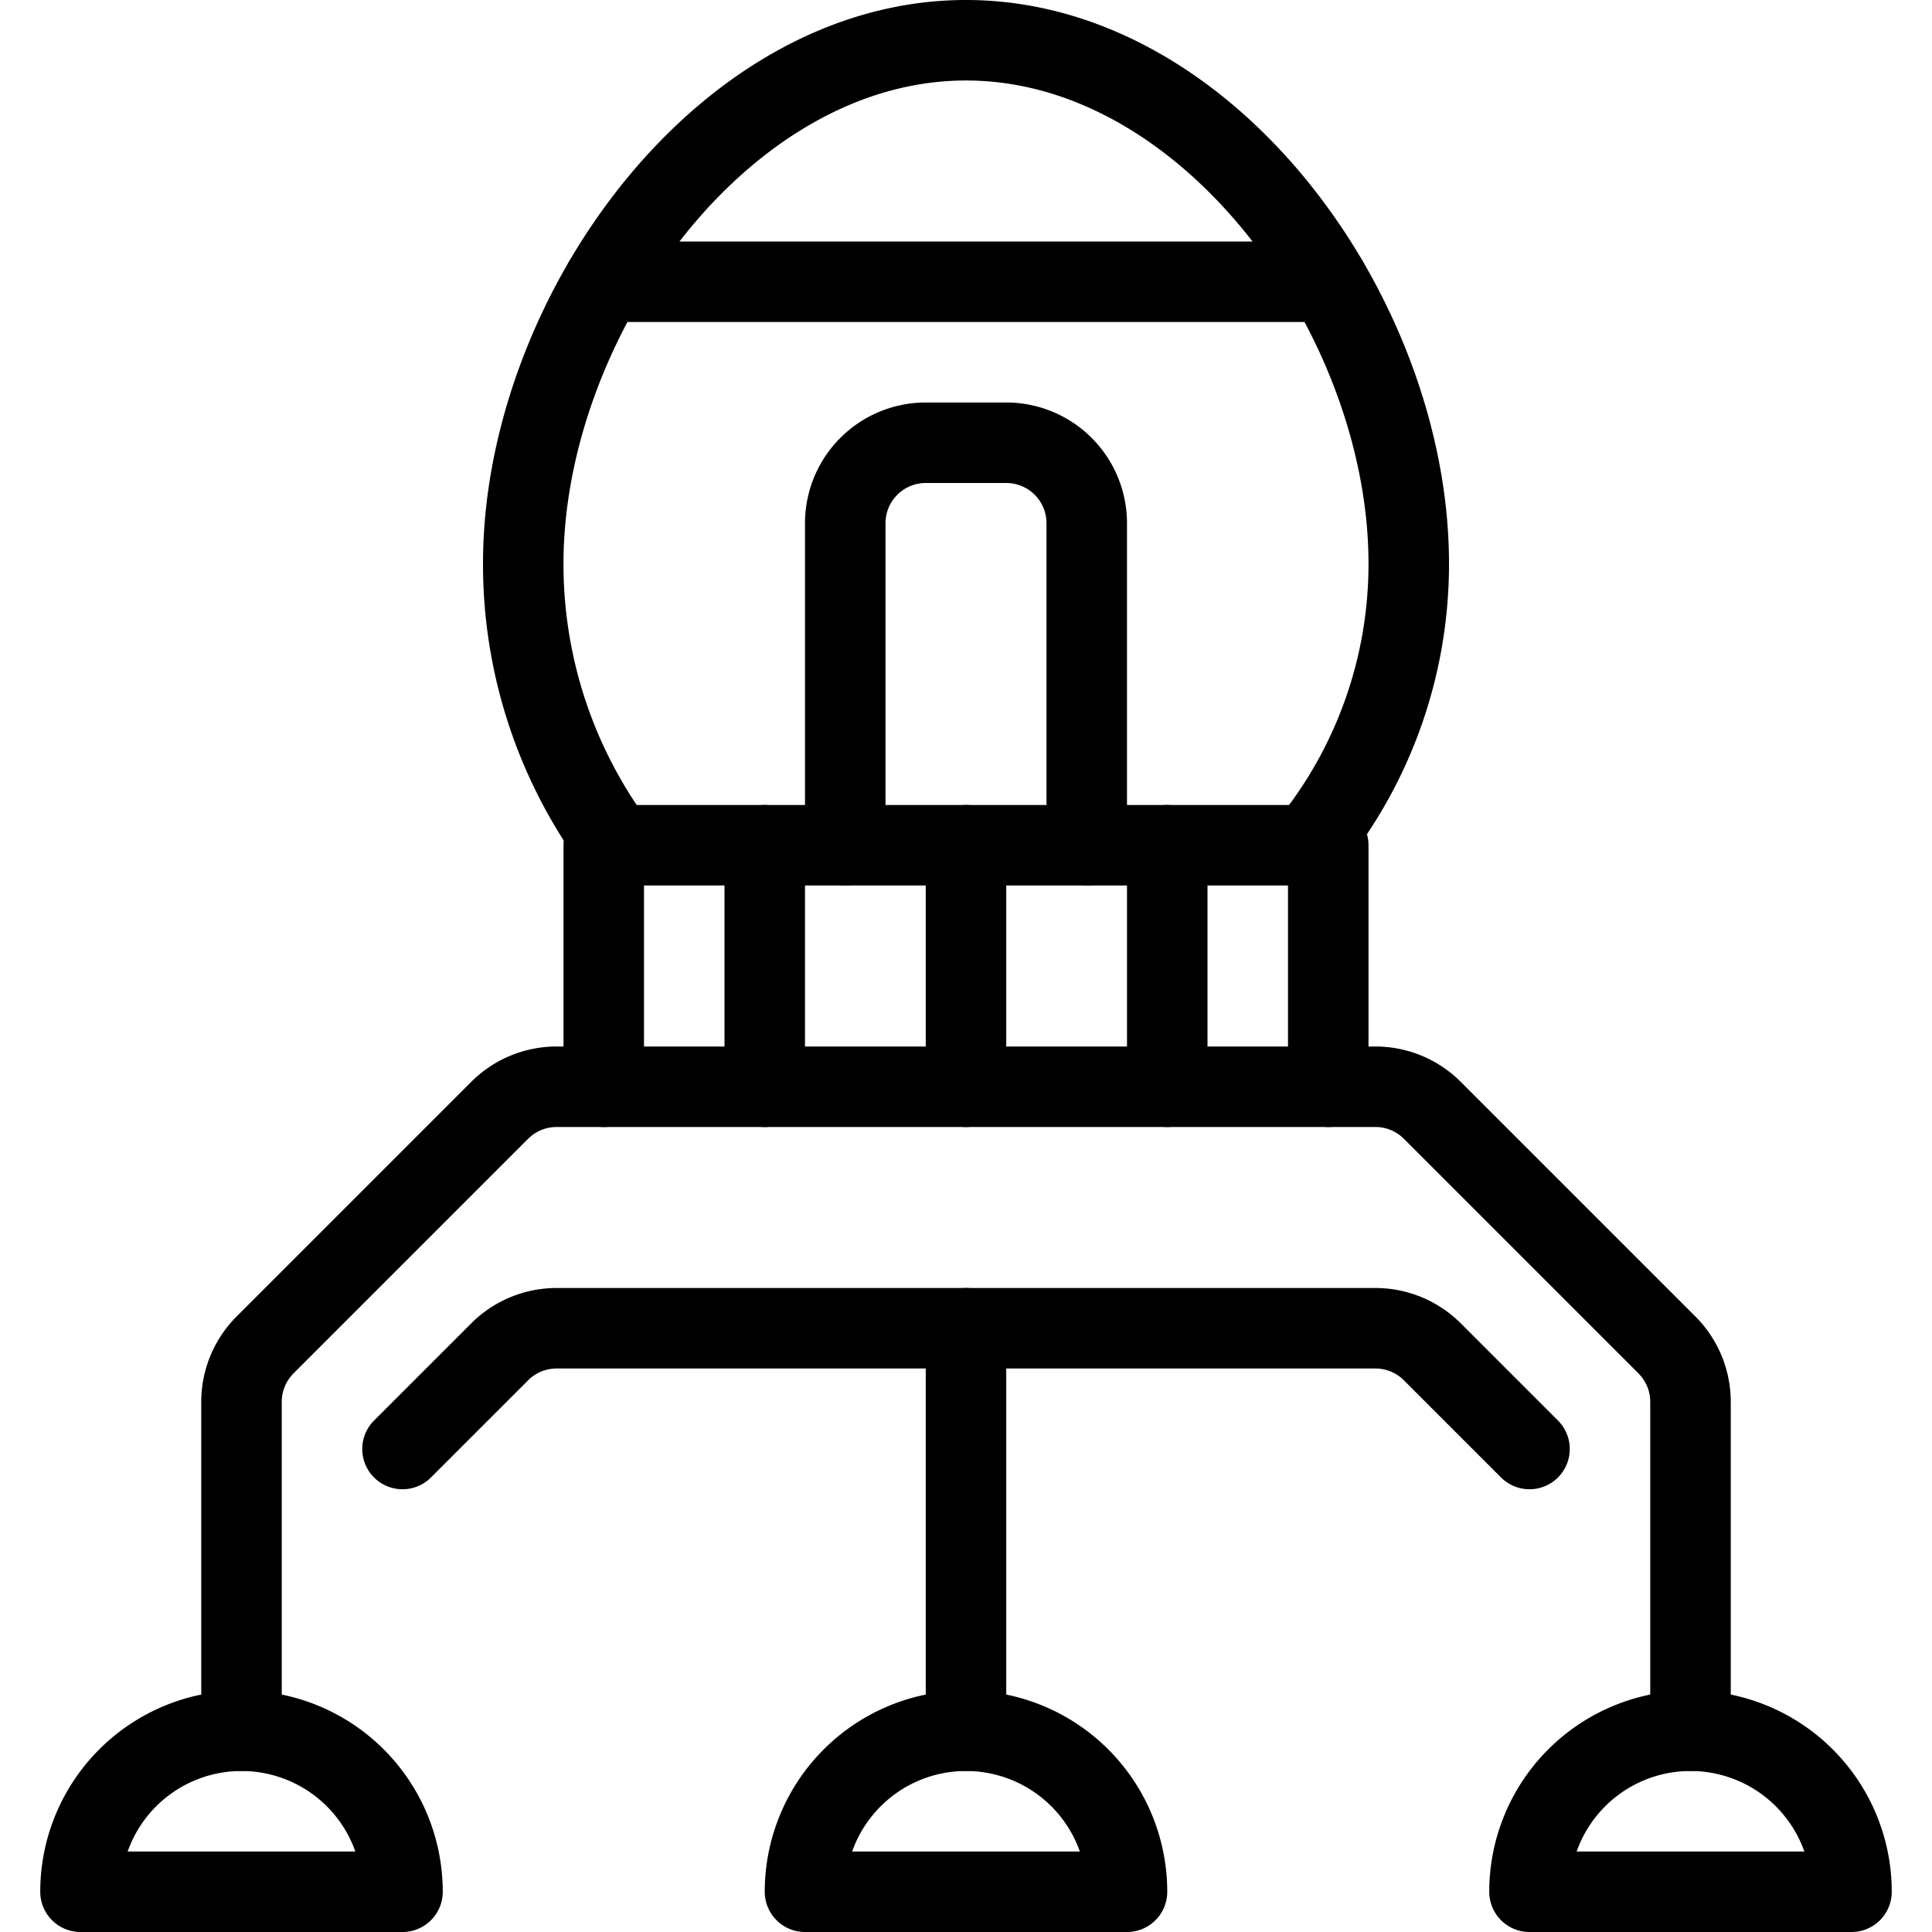
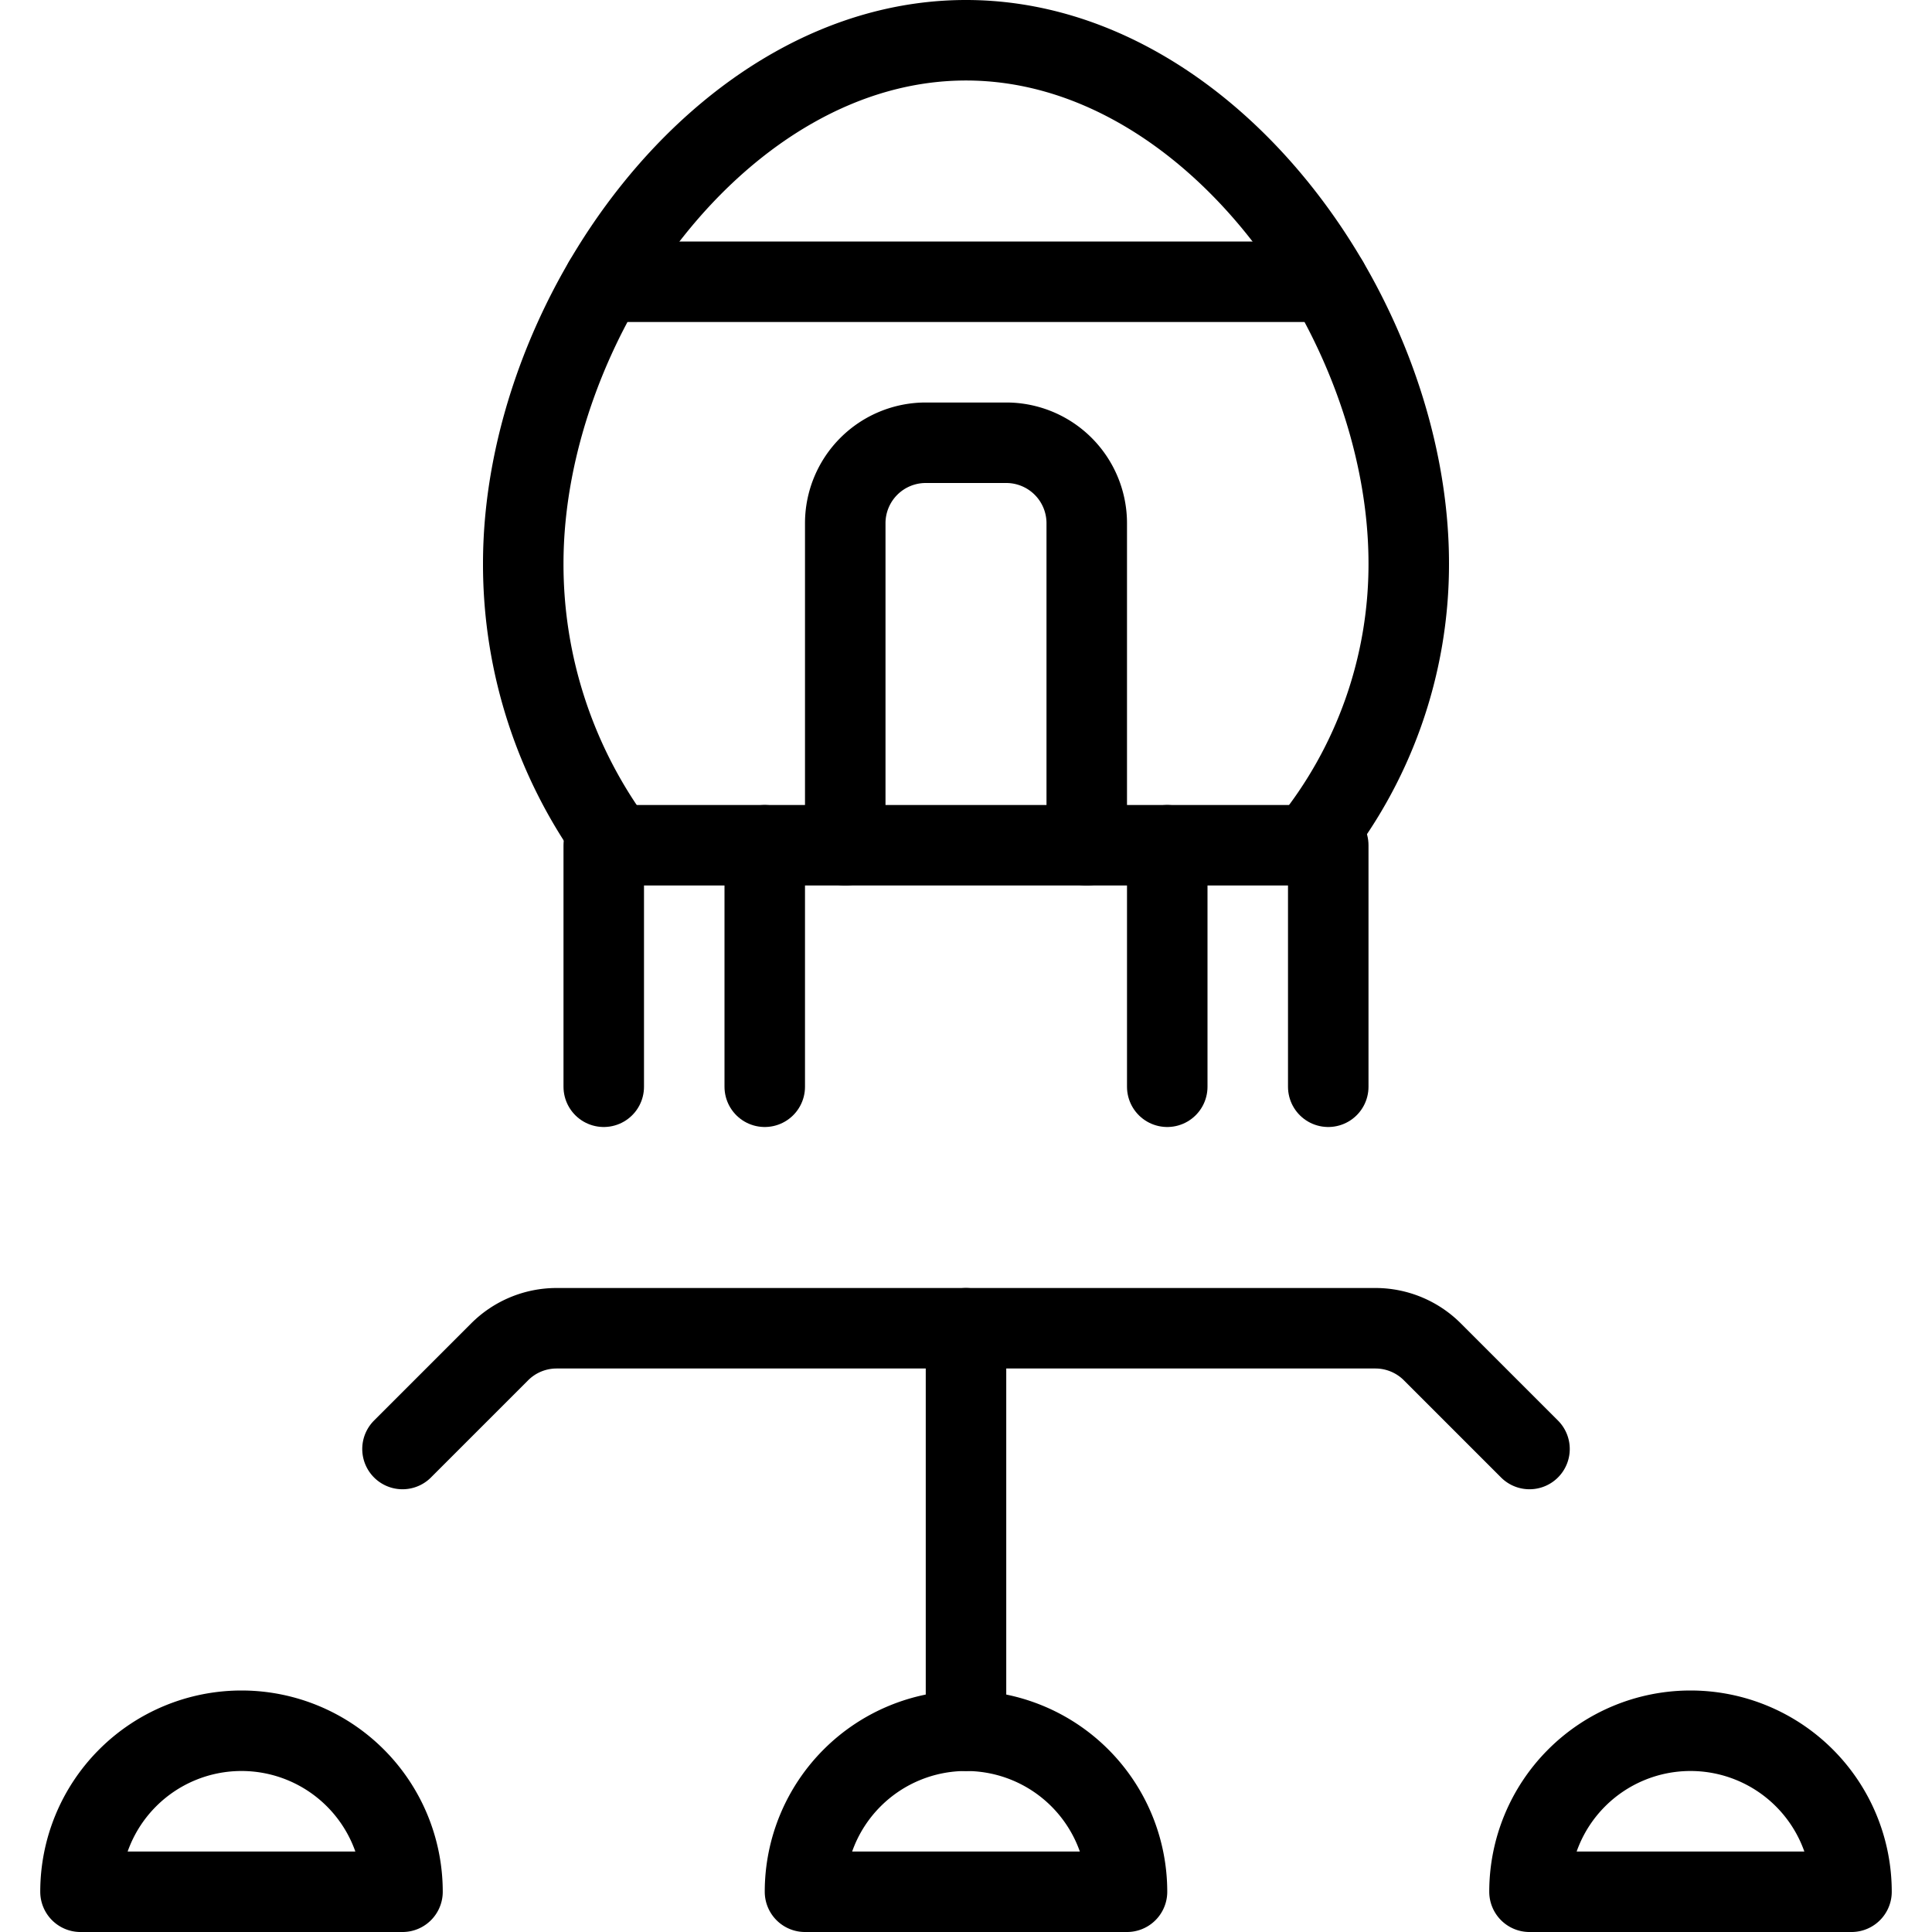
<svg xmlns="http://www.w3.org/2000/svg" viewBox="0 0 24 24">
  <g transform="matrix(1,0,0,1,0,0)">
    <path d="M12 16.5L12 21.5" fill="none" stroke="#000000" stroke-linecap="round" stroke-linejoin="round" />
    <path d="M10,23.5a2,2,0,0,1,4,0Z" fill="none" stroke="#000000" stroke-linecap="round" stroke-linejoin="round" />
    <path d="M19,23.5a2,2,0,0,1,4,0Z" fill="none" stroke="#000000" stroke-linecap="round" stroke-linejoin="round" />
    <path d="M5,23.5a2,2,0,0,0-4,0Z" fill="none" stroke="#000000" stroke-linecap="round" stroke-linejoin="round" />
    <path d="M19,18l-1.207-1.207a1,1,0,0,0-.707-.293H6.914a1,1,0,0,0-.707.293L5,18" fill="none" stroke="#000000" stroke-linecap="round" stroke-linejoin="round" />
-     <path d="M21,21.5V17.414a1,1,0,0,0-.293-.707l-2.914-2.914a1,1,0,0,0-.707-.293H6.914a1,1,0,0,0-.707.293L3.293,16.707A1,1,0,0,0,3,17.414V21.5" fill="none" stroke="#000000" stroke-linecap="round" stroke-linejoin="round" />
    <path d="M7.5 13.5L7.5 10.5 16.5 10.5 16.5 13.5" fill="none" stroke="#000000" stroke-linecap="round" stroke-linejoin="round" />
    <path d="M7.65,10.5A5.869,5.869,0,0,1,6.5,7C6.5,3.962,8.962.5,12,.5S17.5,3.962,17.5,7a5.529,5.529,0,0,1-1.242,3.5" fill="none" stroke="#000000" stroke-linecap="round" stroke-linejoin="round" />
    <path d="M10.5,10.5v-4a1,1,0,0,1,1-1h1a1,1,0,0,1,1,1v4" fill="none" stroke="#000000" stroke-linecap="round" stroke-linejoin="round" />
    <path d="M7.502 3.5L16.498 3.5" fill="none" stroke="#000000" stroke-linecap="round" stroke-linejoin="round" />
    <path d="M9.5 10.5L9.5 13.5" fill="none" stroke="#000000" stroke-linecap="round" stroke-linejoin="round" />
-     <path d="M12 10.5L12 13.5" fill="none" stroke="#000000" stroke-linecap="round" stroke-linejoin="round" />
    <path d="M14.5 10.5L14.5 13.5" fill="none" stroke="#000000" stroke-linecap="round" stroke-linejoin="round" />
  </g>
</svg>